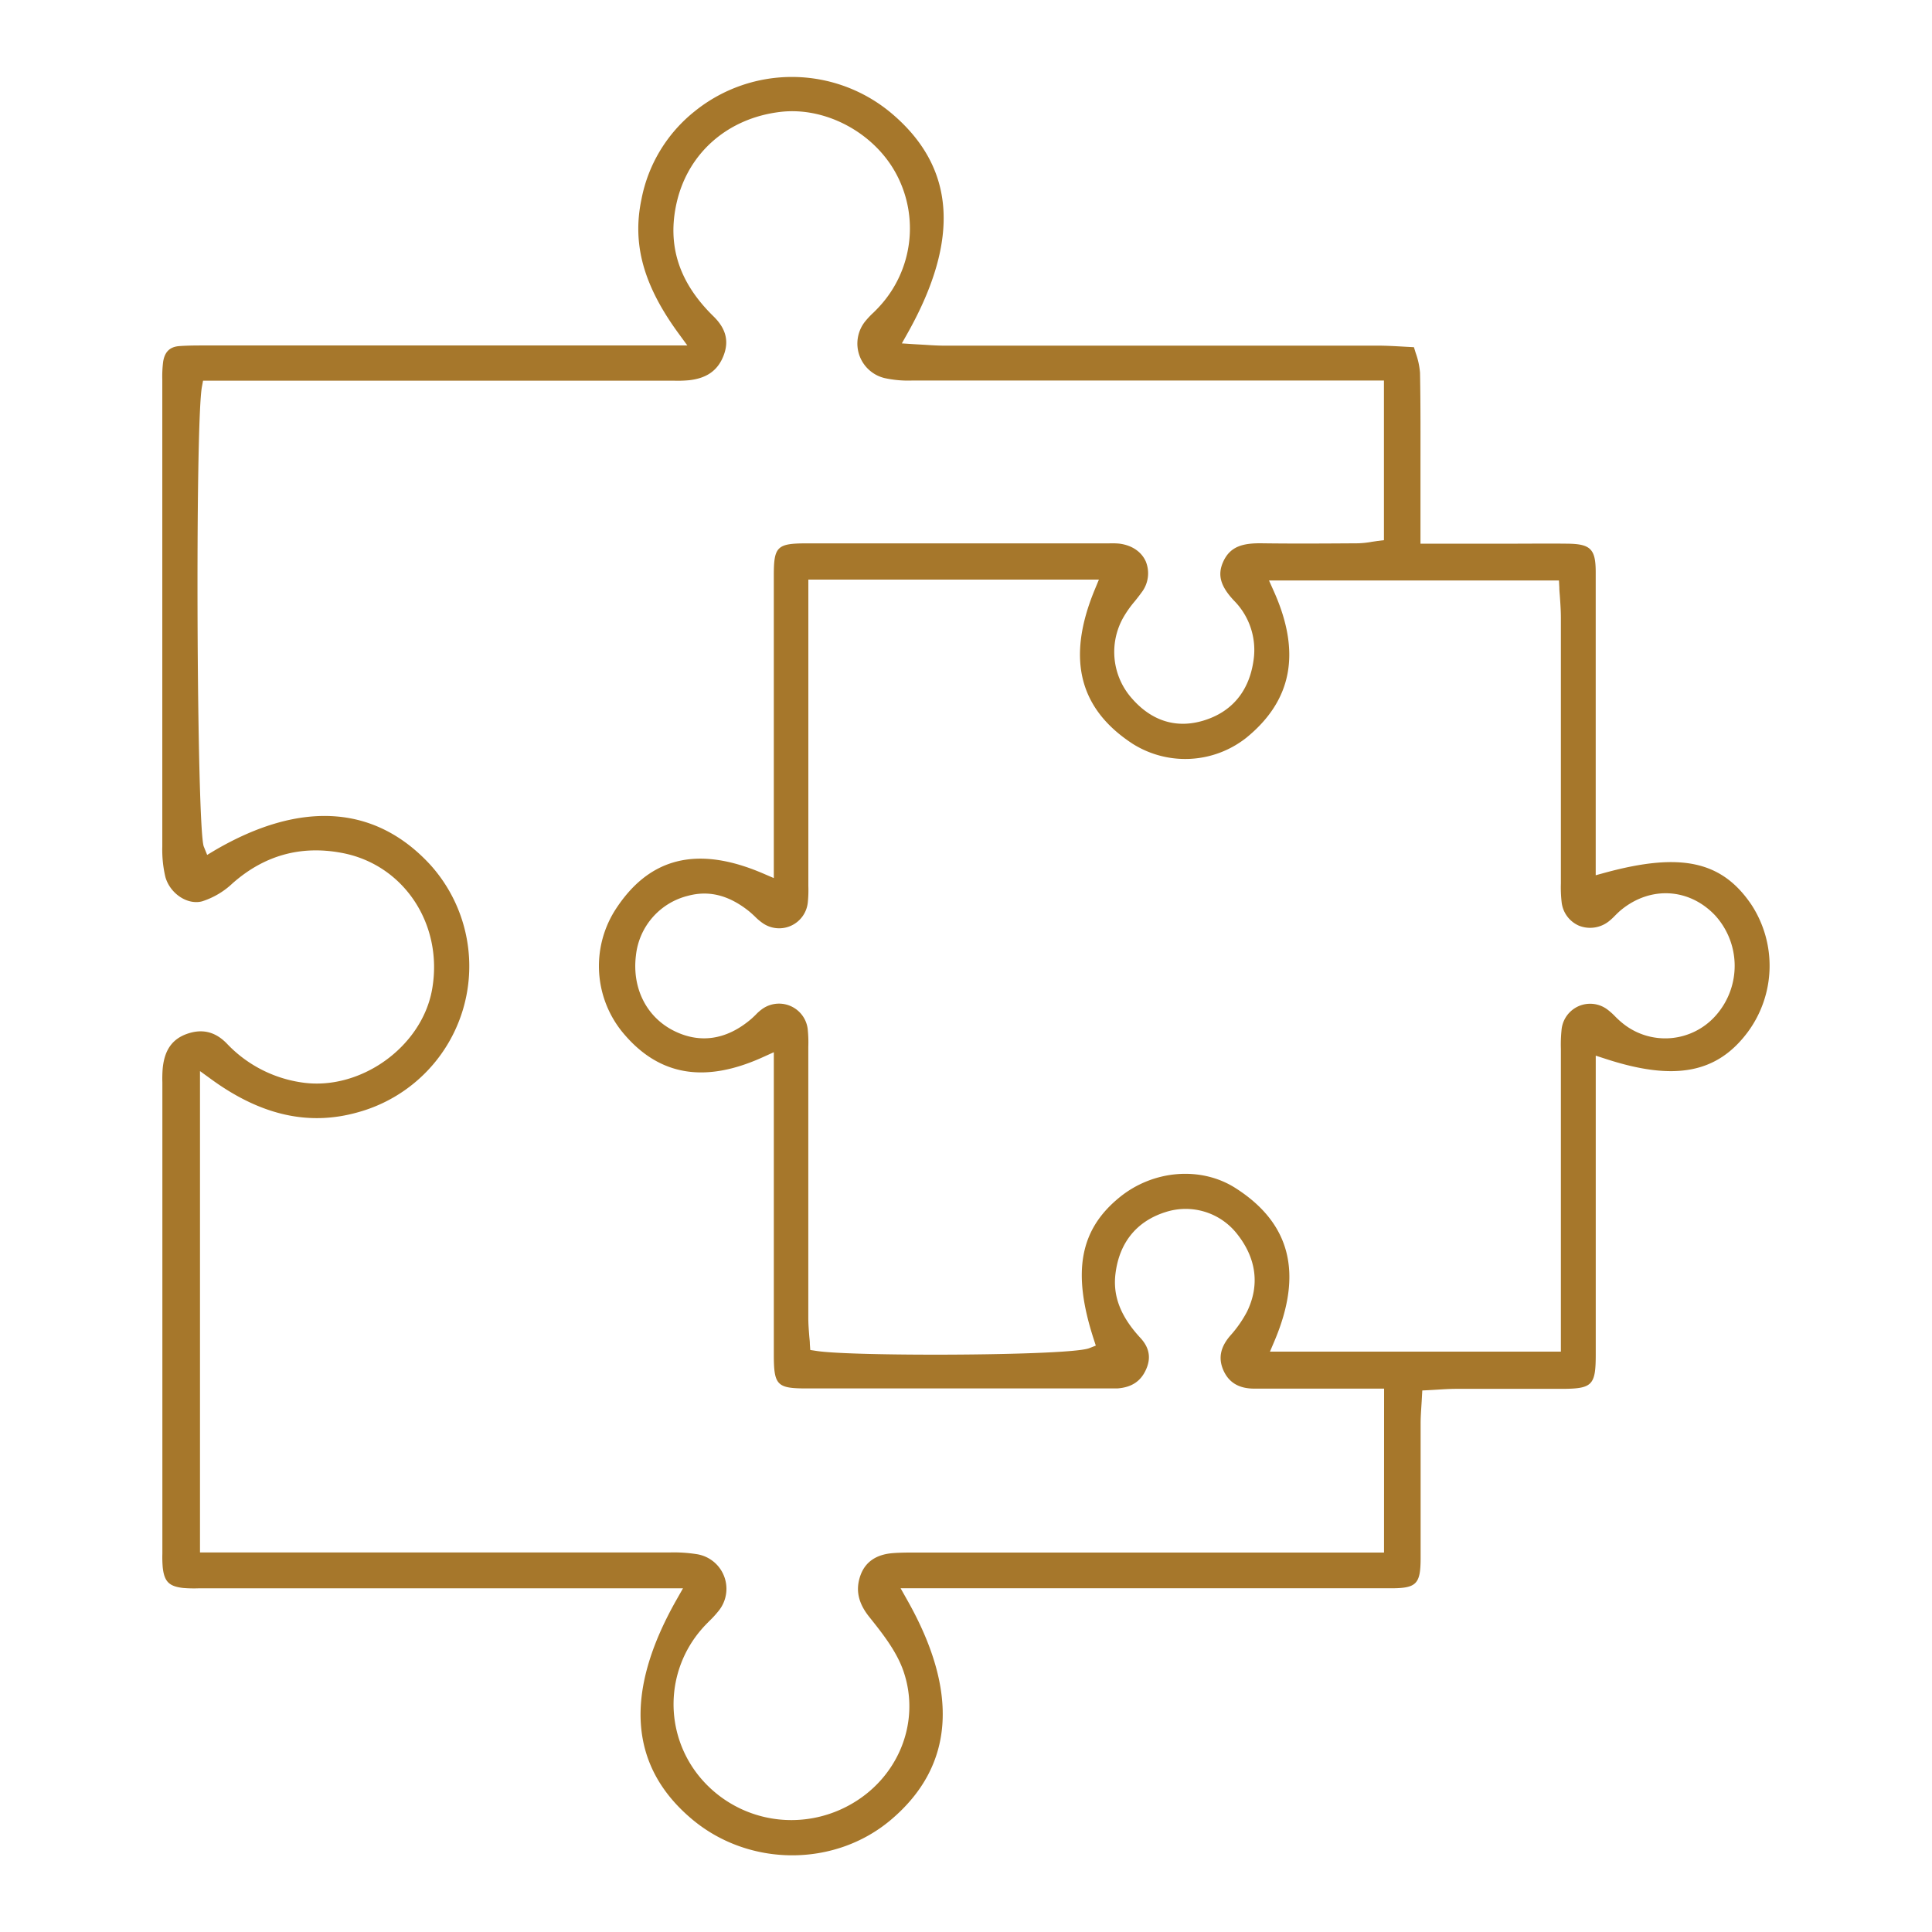
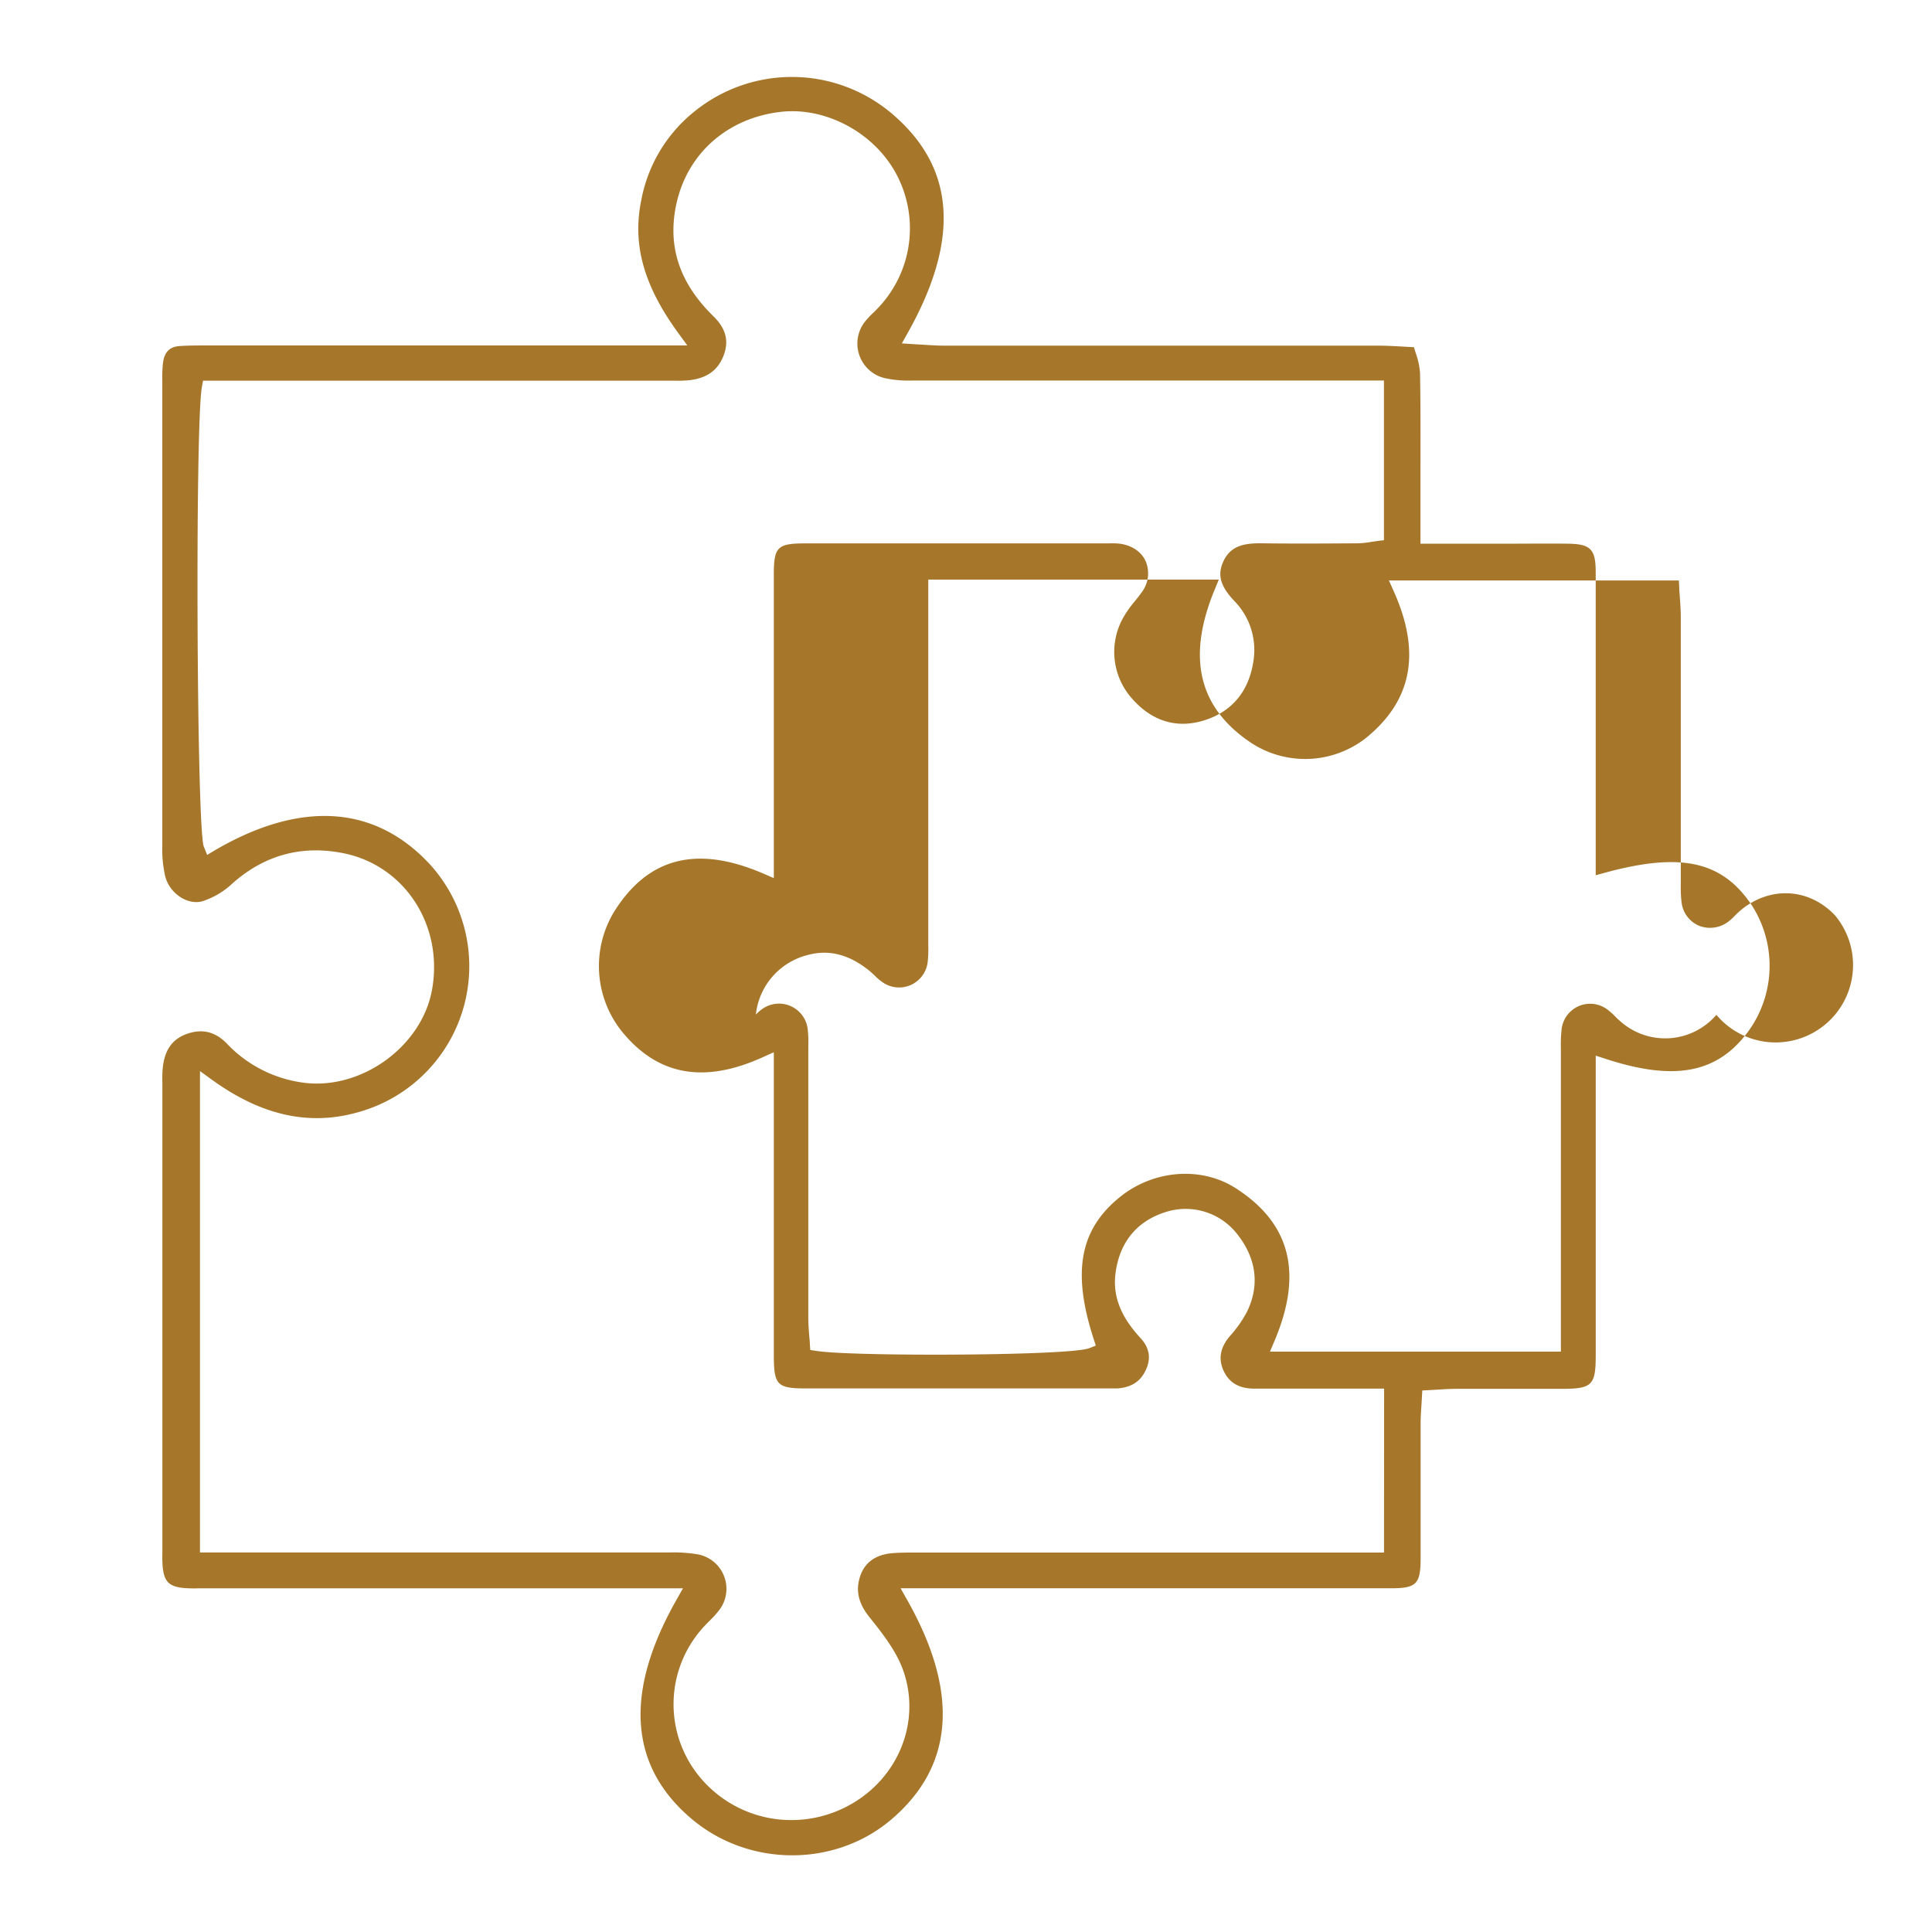
<svg xmlns="http://www.w3.org/2000/svg" viewBox="0 0 512 512" data-name="Layer 1" id="Layer_1">
  <defs>
    <style>.cls-1{fill:#a6772b;}</style>
  </defs>
-   <path d="M464.14,239.75c-7.82-11.56-18.68-13.94-38.74-8.49l-2.52.69v-29.3c0-16.72,0-34,0-51,0-6.16-1.35-7.51-7.54-7.57-5.1-.06-10.29,0-15.31,0H376.44v-9.47c0-3.21,0-6.41,0-9.62,0-8.59.05-17.48-.12-26.21a20.16,20.16,0,0,0-1.15-5.26c-.15-.49-.31-1-.46-1.51l-2.6-.14c-2.48-.14-4.62-.26-6.75-.27l-62.51,0H250.26c-1.74,0-3.47-.11-5.3-.23l-2.78-.16L239,91l1.58-2.81c14-25,12.53-44-4.41-58.24a41,41,0,0,0-52-.51A39.26,39.26,0,0,0,170,52.78c-2.51,11.89.52,22.87,9.83,35.59l2.32,3.18h-128c-1.95,0-4.24,0-6.53.16-2.56.16-3.95,1.47-4.38,4.13a31.21,31.21,0,0,0-.23,4.81v2.63c0,39.68,0,80.71,0,121.06a31.63,31.63,0,0,0,.8,8c1.2,4.43,5.84,7.55,9.73,6.53a21,21,0,0,0,8.1-4.79C70,226.7,79.64,224,90.44,226c16.52,3,27.1,18.92,24.08,36.15-2.7,15.4-19.28,27.16-34.81,24.67a34,34,0,0,1-19.6-10.27c-3.09-3.18-6.58-4-10.66-2.53-3.82,1.39-5.83,4.25-6.32,9a32.2,32.2,0,0,0-.1,3.84c0,.42,0,.84,0,1.26q0,61.11,0,122.2c0,.47,0,.93,0,1.39a31.9,31.9,0,0,0,.1,3.7c.42,3.75,1.69,5,5.42,5.42a35,35,0,0,0,4.13.09l1.63,0H181l-1.7,3c-14,24.66-12.6,44.27,4.21,58.29,15.11,12.59,37.7,12.63,52.57.08,16.77-14.16,18.22-33.8,4.28-58.38l-1.69-3h90.24c13,0,26.48,0,39.72,0,6.72,0,7.82-1.12,7.85-7.81q0-9.67,0-19.35,0-8.26,0-16.51c0-1.51.1-3,.2-4.59.05-.75.1-1.53.14-2.35l.1-1.81,1.8-.09,2.38-.14c1.59-.1,3.08-.19,4.59-.2,5.33,0,10.67,0,16,0h11.94c8.39,0,9.26-.87,9.26-9.19q0-24.9,0-49.79V279.76l2.62.85c18.24,5.95,29.5,3.83,37.65-7.08A29.58,29.58,0,0,0,464.14,239.75ZM366.78,411.44H242.71c-2,0-4.15,0-6.16.16-4.39.36-7.26,2.35-8.53,5.92-1.35,3.81-.6,7.31,2.36,11,3.4,4.26,7.22,9.05,9.05,14.37,4.69,13.63-1.48,28.63-14.67,35.67a31.88,31.88,0,0,1-15,3.78,31.48,31.48,0,0,1-24.66-11.84,30.27,30.27,0,0,1,.74-38.63c.7-.83,1.44-1.57,2.16-2.3a26.36,26.36,0,0,0,2.3-2.5,9.29,9.29,0,0,0-5.79-15.22,39,39,0,0,0-7.14-.43h-.44q-46.27,0-92.56,0H53V283.85l3.17,2.3c13.12,9.49,25.81,12.3,38.81,8.58a40.14,40.14,0,0,0,19.12-65.48C99.51,213.33,79.75,212,56.9,225.36l-2,1.2L54,224.33c-1.89-5-2.32-112.06-.49-121.82l.3-1.63H176.92l1.56,0a32,32,0,0,0,4.19-.12c4.66-.54,7.54-2.59,9.06-6.46s.68-7.22-2.67-10.49c-9.12-8.92-12.31-18.76-9.74-30.09,3-13.17,13.5-22.39,27.44-24.06,12-1.44,24.94,5.5,30.79,16.5a30.54,30.54,0,0,1-4.44,35c-.53.59-1.08,1.14-1.62,1.67a22.24,22.24,0,0,0-2,2.09,9.4,9.4,0,0,0,5,15.29,29.18,29.18,0,0,0,7.36.63q46,0,91.91,0h33v42.31l-1.75.22-1.43.21a24.49,24.49,0,0,1-3.72.4c-9,.06-17.12.11-25.33,0-5-.08-8.48.72-10.36,4.87-1.59,3.5-.75,6.5,2.88,10.35a18.57,18.57,0,0,1,5.17,15.65c-1.12,8.28-5.74,13.85-13.35,16.13-7.11,2.13-13.62.12-18.83-5.81a18.54,18.54,0,0,1-2.39-21.46,28.56,28.56,0,0,1,3.1-4.39c.61-.76,1.18-1.48,1.71-2.22a8.33,8.33,0,0,0,1.19-8.3c-1.16-2.62-3.74-4.34-7.08-4.74a21.1,21.1,0,0,0-2.67-.06H275.05q-30.69,0-61.39,0c-7.7,0-8.59.87-8.59,8.4q0,24.84,0,49.68v30.62l-2.79-1.2c-17.57-7.56-30.47-4.28-39.46,10a27.74,27.74,0,0,0,2.06,31.94c9.51,11.61,21.73,13.8,37.36,6.69l2.83-1.28V309.3q0,24.82,0,49.65c0,8.16.82,9,8.67,9q29.9,0,59.8,0h20.29c.8,0,1.55,0,2.28,0,3.83-.29,6.26-1.92,7.65-5.13,1.32-3,.81-5.73-1.55-8.27-5.27-5.7-7.36-11.14-6.58-17.14,1.05-8.18,5.63-13.78,13.23-16.19a17.32,17.32,0,0,1,18.92,5.71c5.2,6.51,6.12,13.67,2.67,20.72A31.37,31.37,0,0,1,326,354c-2.57,3-3.16,5.88-1.85,9,1.43,3.35,4.12,5,8.25,5,5.83,0,11.66,0,17.49,0h16.91Zm88.08-142.5A17.88,17.88,0,0,1,430,271.16a22.62,22.62,0,0,1-2-1.83,17.59,17.59,0,0,0-1.87-1.68A7.61,7.61,0,0,0,413.82,273a38.52,38.52,0,0,0-.17,5c0,.47,0,.93,0,1.4q0,25.27,0,50.55V358.2h-77.1l1.18-2.78c7.64-18,4.27-31.26-10.31-40.57-9.12-5.82-21.72-4.83-30.65,2.39-10.62,8.59-12.7,19.82-6.95,37.56l.58,1.8-1.76.69c-3,1.15-22.59,1.71-40.84,1.71-14.08,0-27.34-.33-31.49-1l-1.58-.24-.11-1.61c0-.65-.09-1.32-.15-2-.12-1.59-.26-3.23-.26-4.92q0-24.13,0-48.26V278.88c0-.5,0-1,0-1.48a33.2,33.2,0,0,0-.12-4.27,7.66,7.66,0,0,0-12.26-5.61,11.55,11.55,0,0,0-1.52,1.36c-.41.4-.83.81-1.27,1.19-6.53,5.56-13.67,6.59-20.66,3-7.14-3.69-10.91-11.3-9.85-19.87a18.27,18.27,0,0,1,13.74-15.79c5.51-1.5,10.74-.22,16,3.9.65.51,1.24,1.06,1.8,1.59a14.59,14.59,0,0,0,2.07,1.75,7.63,7.63,0,0,0,11.94-5.53,31.75,31.75,0,0,0,.14-4.3c0-.47,0-.94,0-1.41V153.6h77l-1.14,2.76c-7.47,18.13-4.16,31.47,10.11,40.77a26.13,26.13,0,0,0,30.09-1.61c12.18-9.92,14.57-22.63,7.28-38.87l-1.26-2.82h76.84l.1,1.89c0,.88.11,1.73.16,2.58.13,1.86.25,3.62.25,5.43q0,21.32,0,42.63,0,13.21,0,26.43c0,.43,0,.87,0,1.3a34.62,34.62,0,0,0,.2,5,7.7,7.7,0,0,0,4.6,6.23,8,8,0,0,0,7.83-1.1,15.23,15.23,0,0,0,1.67-1.52c.52-.52,1.05-1.05,1.67-1.56,7.78-6.38,18-5.8,24.87,1.41A19.83,19.83,0,0,1,454.86,268.94Z" class="cls-1" />
+   <path d="M464.14,239.75c-7.82-11.56-18.68-13.94-38.74-8.49l-2.52.69v-29.3c0-16.72,0-34,0-51,0-6.16-1.35-7.51-7.54-7.57-5.1-.06-10.29,0-15.31,0H376.44v-9.47c0-3.21,0-6.41,0-9.62,0-8.59.05-17.48-.12-26.21a20.16,20.16,0,0,0-1.15-5.26c-.15-.49-.31-1-.46-1.51l-2.6-.14c-2.48-.14-4.62-.26-6.75-.27l-62.51,0H250.26c-1.74,0-3.47-.11-5.3-.23l-2.78-.16L239,91l1.58-2.81c14-25,12.53-44-4.41-58.24a41,41,0,0,0-52-.51A39.26,39.26,0,0,0,170,52.78c-2.51,11.89.52,22.87,9.83,35.59l2.32,3.18h-128c-1.95,0-4.24,0-6.53.16-2.56.16-3.95,1.47-4.38,4.13a31.21,31.21,0,0,0-.23,4.81v2.63c0,39.68,0,80.71,0,121.06a31.63,31.63,0,0,0,.8,8c1.2,4.43,5.84,7.55,9.73,6.53a21,21,0,0,0,8.1-4.79C70,226.7,79.64,224,90.44,226c16.52,3,27.1,18.92,24.08,36.15-2.7,15.4-19.28,27.16-34.81,24.67a34,34,0,0,1-19.6-10.27c-3.09-3.18-6.58-4-10.66-2.53-3.82,1.39-5.83,4.25-6.32,9a32.2,32.2,0,0,0-.1,3.84c0,.42,0,.84,0,1.26q0,61.11,0,122.2c0,.47,0,.93,0,1.39a31.9,31.9,0,0,0,.1,3.7c.42,3.75,1.69,5,5.42,5.42a35,35,0,0,0,4.13.09l1.63,0H181l-1.7,3c-14,24.66-12.6,44.27,4.21,58.29,15.11,12.59,37.7,12.63,52.57.08,16.77-14.16,18.22-33.8,4.28-58.38l-1.69-3h90.24c13,0,26.48,0,39.72,0,6.72,0,7.82-1.12,7.85-7.81q0-9.67,0-19.35,0-8.26,0-16.51c0-1.51.1-3,.2-4.59.05-.75.1-1.53.14-2.35l.1-1.81,1.8-.09,2.38-.14c1.59-.1,3.08-.19,4.59-.2,5.33,0,10.67,0,16,0h11.94c8.39,0,9.26-.87,9.26-9.19q0-24.9,0-49.79V279.76l2.62.85c18.24,5.95,29.5,3.83,37.65-7.08A29.58,29.58,0,0,0,464.14,239.75ZM366.78,411.44H242.71c-2,0-4.15,0-6.16.16-4.39.36-7.26,2.35-8.53,5.92-1.35,3.81-.6,7.31,2.36,11,3.4,4.26,7.22,9.05,9.05,14.37,4.69,13.63-1.48,28.63-14.67,35.67a31.88,31.88,0,0,1-15,3.78,31.48,31.48,0,0,1-24.66-11.84,30.27,30.27,0,0,1,.74-38.63c.7-.83,1.44-1.57,2.16-2.3a26.36,26.36,0,0,0,2.3-2.5,9.29,9.29,0,0,0-5.79-15.22,39,39,0,0,0-7.14-.43h-.44q-46.27,0-92.56,0H53V283.85l3.17,2.3c13.12,9.49,25.81,12.3,38.81,8.58a40.14,40.14,0,0,0,19.12-65.48C99.51,213.33,79.75,212,56.9,225.36l-2,1.2L54,224.33c-1.89-5-2.32-112.06-.49-121.82l.3-1.63H176.92l1.56,0a32,32,0,0,0,4.19-.12c4.66-.54,7.54-2.59,9.06-6.46s.68-7.22-2.67-10.49c-9.12-8.92-12.31-18.76-9.74-30.09,3-13.17,13.5-22.39,27.44-24.06,12-1.44,24.94,5.5,30.79,16.5a30.54,30.54,0,0,1-4.44,35c-.53.59-1.08,1.14-1.62,1.67a22.24,22.24,0,0,0-2,2.09,9.4,9.4,0,0,0,5,15.29,29.18,29.18,0,0,0,7.36.63q46,0,91.91,0h33v42.31l-1.75.22-1.43.21a24.49,24.49,0,0,1-3.72.4c-9,.06-17.12.11-25.33,0-5-.08-8.48.72-10.36,4.87-1.59,3.5-.75,6.5,2.88,10.35a18.57,18.57,0,0,1,5.17,15.65c-1.12,8.28-5.74,13.85-13.35,16.13-7.11,2.13-13.62.12-18.83-5.81a18.54,18.54,0,0,1-2.39-21.46,28.56,28.56,0,0,1,3.1-4.39c.61-.76,1.18-1.48,1.71-2.22a8.33,8.33,0,0,0,1.19-8.3c-1.16-2.62-3.74-4.34-7.08-4.74a21.1,21.1,0,0,0-2.67-.06H275.05q-30.69,0-61.39,0c-7.7,0-8.59.87-8.59,8.4q0,24.84,0,49.68v30.62l-2.79-1.2c-17.57-7.56-30.47-4.28-39.46,10a27.74,27.74,0,0,0,2.06,31.94c9.51,11.61,21.73,13.8,37.36,6.69l2.83-1.28V309.3q0,24.82,0,49.65c0,8.16.82,9,8.67,9q29.9,0,59.8,0h20.29c.8,0,1.55,0,2.28,0,3.83-.29,6.26-1.92,7.65-5.13,1.32-3,.81-5.73-1.55-8.27-5.27-5.7-7.36-11.14-6.58-17.14,1.05-8.18,5.63-13.78,13.23-16.19a17.32,17.32,0,0,1,18.92,5.71c5.2,6.51,6.12,13.67,2.67,20.72A31.37,31.37,0,0,1,326,354c-2.57,3-3.16,5.88-1.85,9,1.43,3.35,4.12,5,8.25,5,5.83,0,11.66,0,17.49,0h16.91Zm88.08-142.5A17.88,17.88,0,0,1,430,271.16a22.62,22.62,0,0,1-2-1.83,17.59,17.59,0,0,0-1.87-1.68A7.61,7.61,0,0,0,413.82,273a38.52,38.52,0,0,0-.17,5c0,.47,0,.93,0,1.4q0,25.27,0,50.55V358.2h-77.1l1.18-2.78c7.64-18,4.27-31.26-10.31-40.57-9.12-5.82-21.72-4.83-30.65,2.39-10.62,8.59-12.7,19.82-6.95,37.56l.58,1.8-1.76.69c-3,1.15-22.59,1.71-40.84,1.71-14.08,0-27.34-.33-31.49-1l-1.58-.24-.11-1.61c0-.65-.09-1.32-.15-2-.12-1.59-.26-3.23-.26-4.92q0-24.13,0-48.26V278.88c0-.5,0-1,0-1.48a33.2,33.2,0,0,0-.12-4.27,7.66,7.66,0,0,0-12.26-5.61,11.55,11.55,0,0,0-1.52,1.36a18.27,18.27,0,0,1,13.74-15.79c5.51-1.5,10.74-.22,16,3.9.65.51,1.24,1.06,1.8,1.59a14.59,14.59,0,0,0,2.07,1.75,7.63,7.63,0,0,0,11.94-5.53,31.75,31.75,0,0,0,.14-4.3c0-.47,0-.94,0-1.41V153.6h77l-1.14,2.76c-7.47,18.13-4.16,31.47,10.11,40.77a26.13,26.13,0,0,0,30.09-1.61c12.18-9.92,14.57-22.63,7.28-38.87l-1.26-2.82h76.84l.1,1.89c0,.88.11,1.73.16,2.58.13,1.86.25,3.62.25,5.43q0,21.32,0,42.63,0,13.21,0,26.43c0,.43,0,.87,0,1.3a34.62,34.62,0,0,0,.2,5,7.7,7.7,0,0,0,4.6,6.23,8,8,0,0,0,7.83-1.1,15.23,15.23,0,0,0,1.67-1.52c.52-.52,1.05-1.05,1.67-1.56,7.78-6.38,18-5.8,24.87,1.41A19.83,19.83,0,0,1,454.86,268.94Z" class="cls-1" />
</svg>